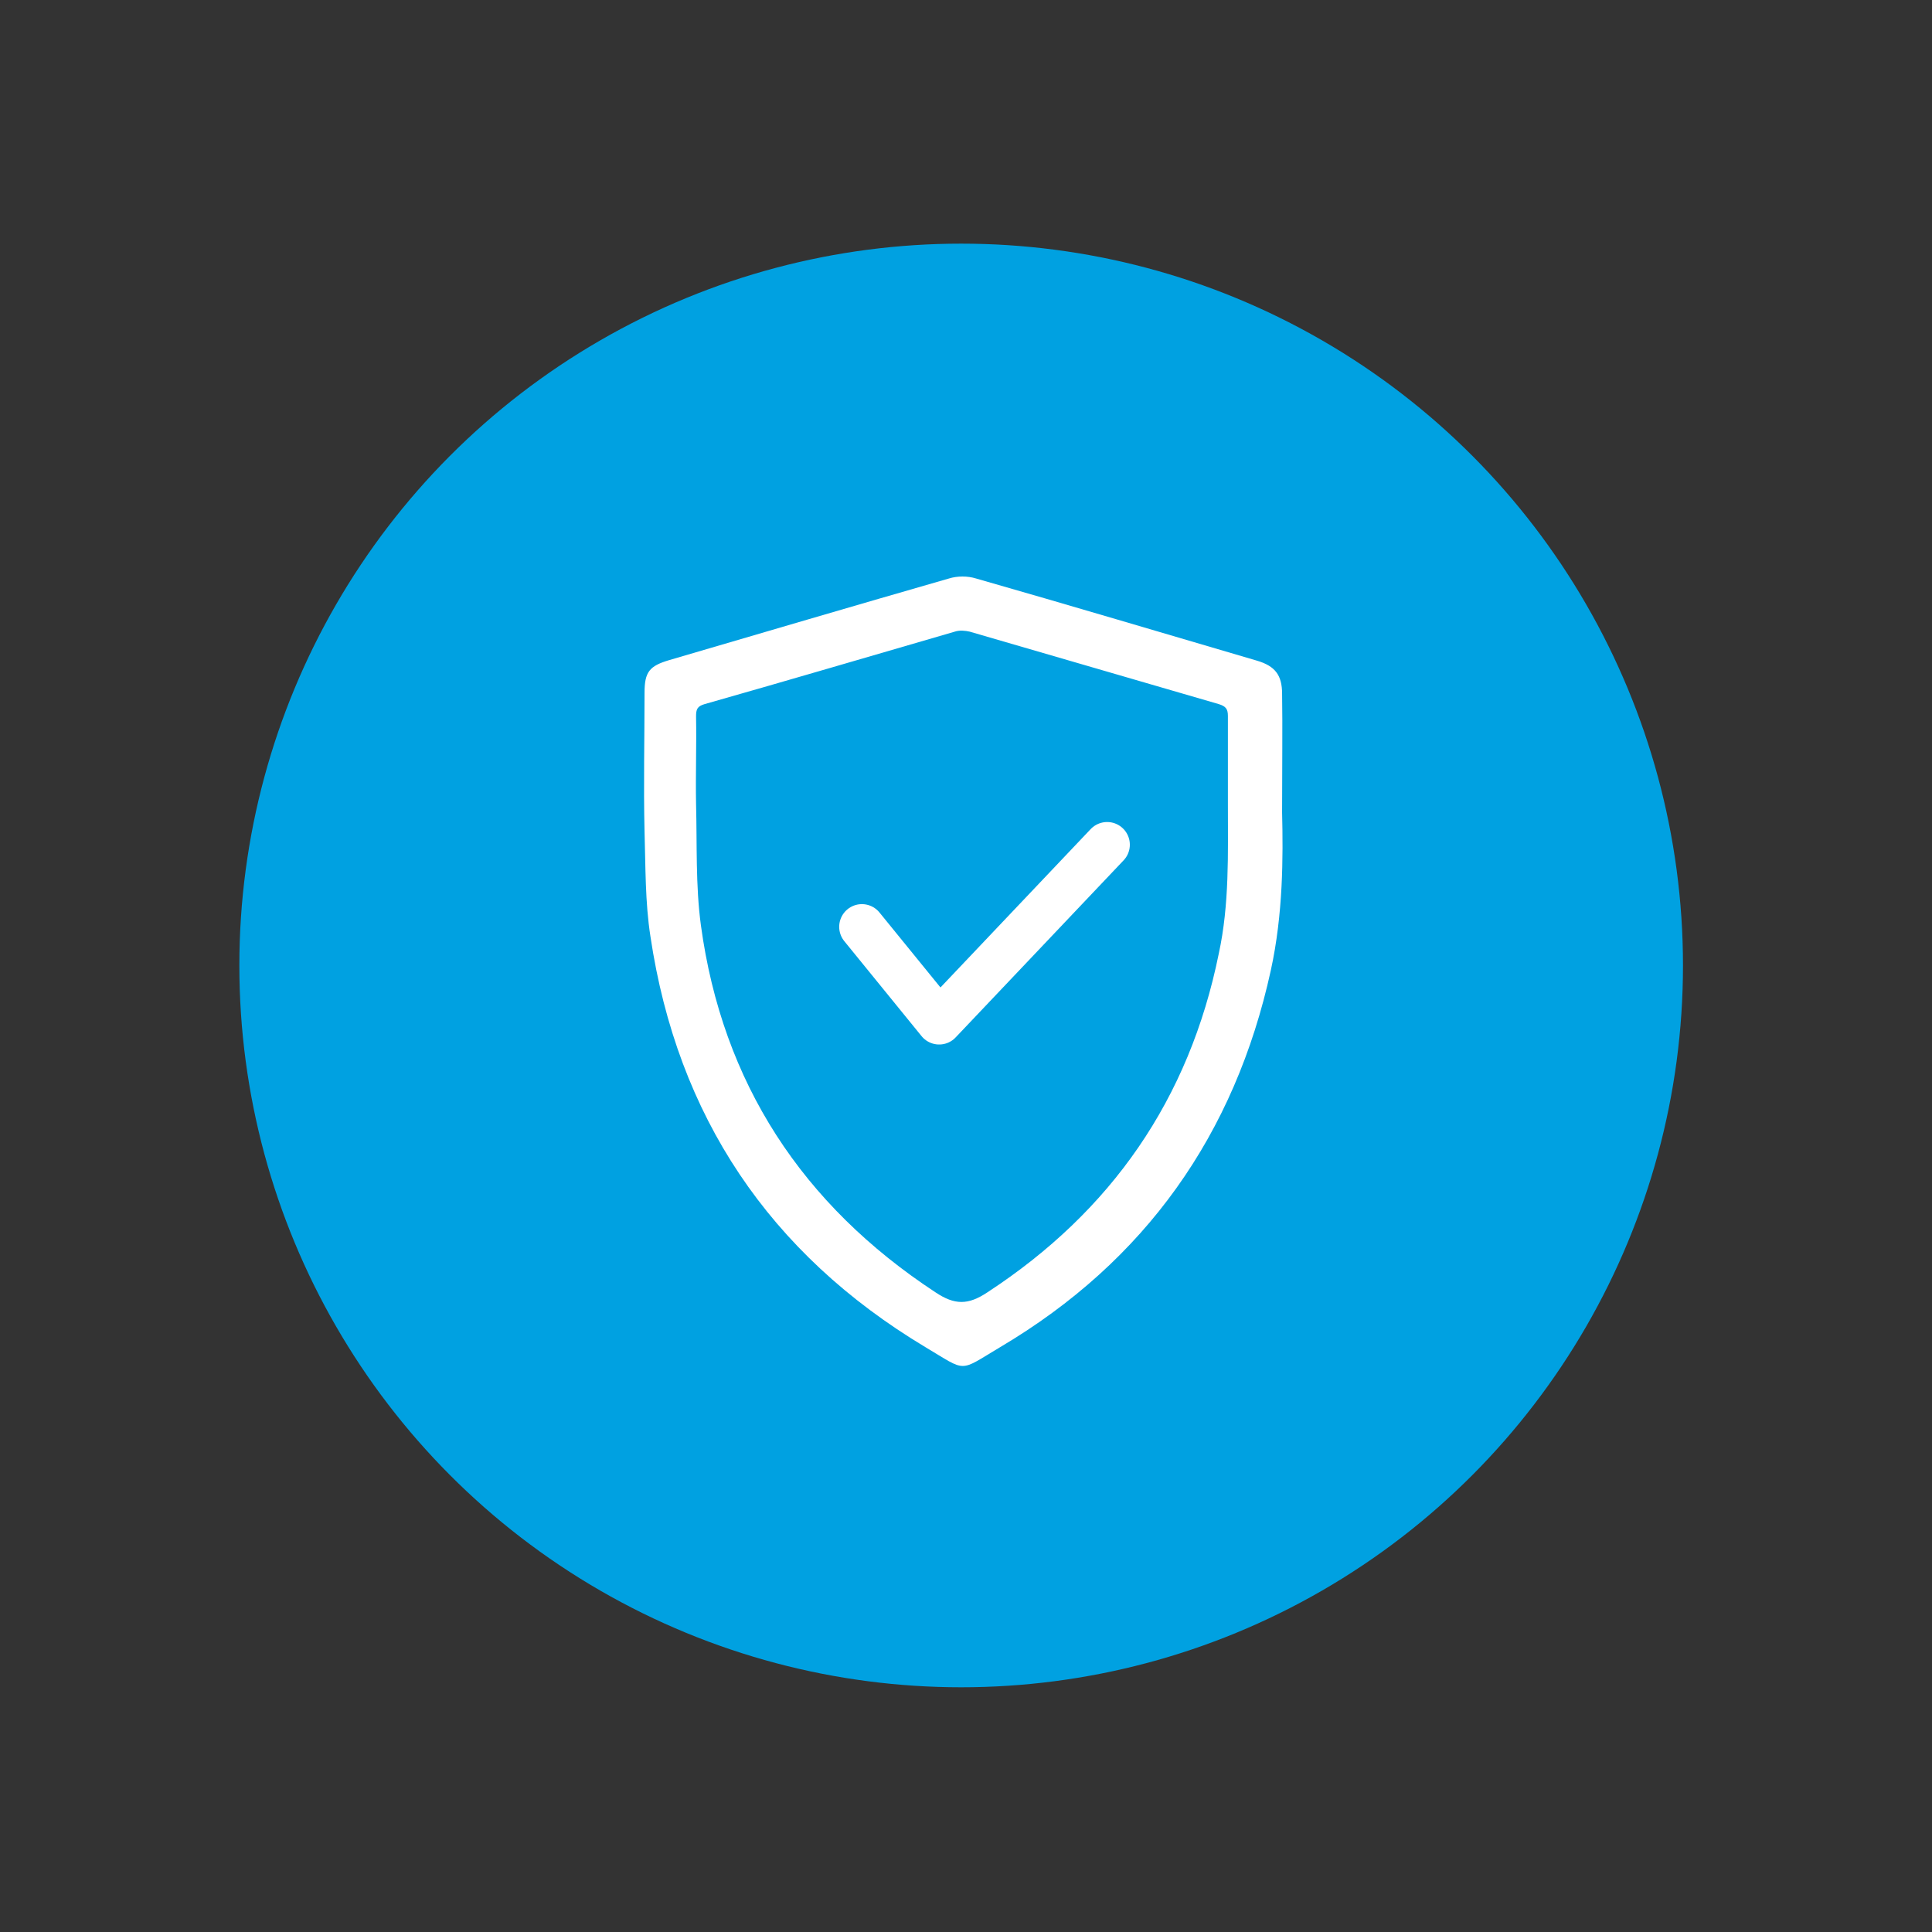
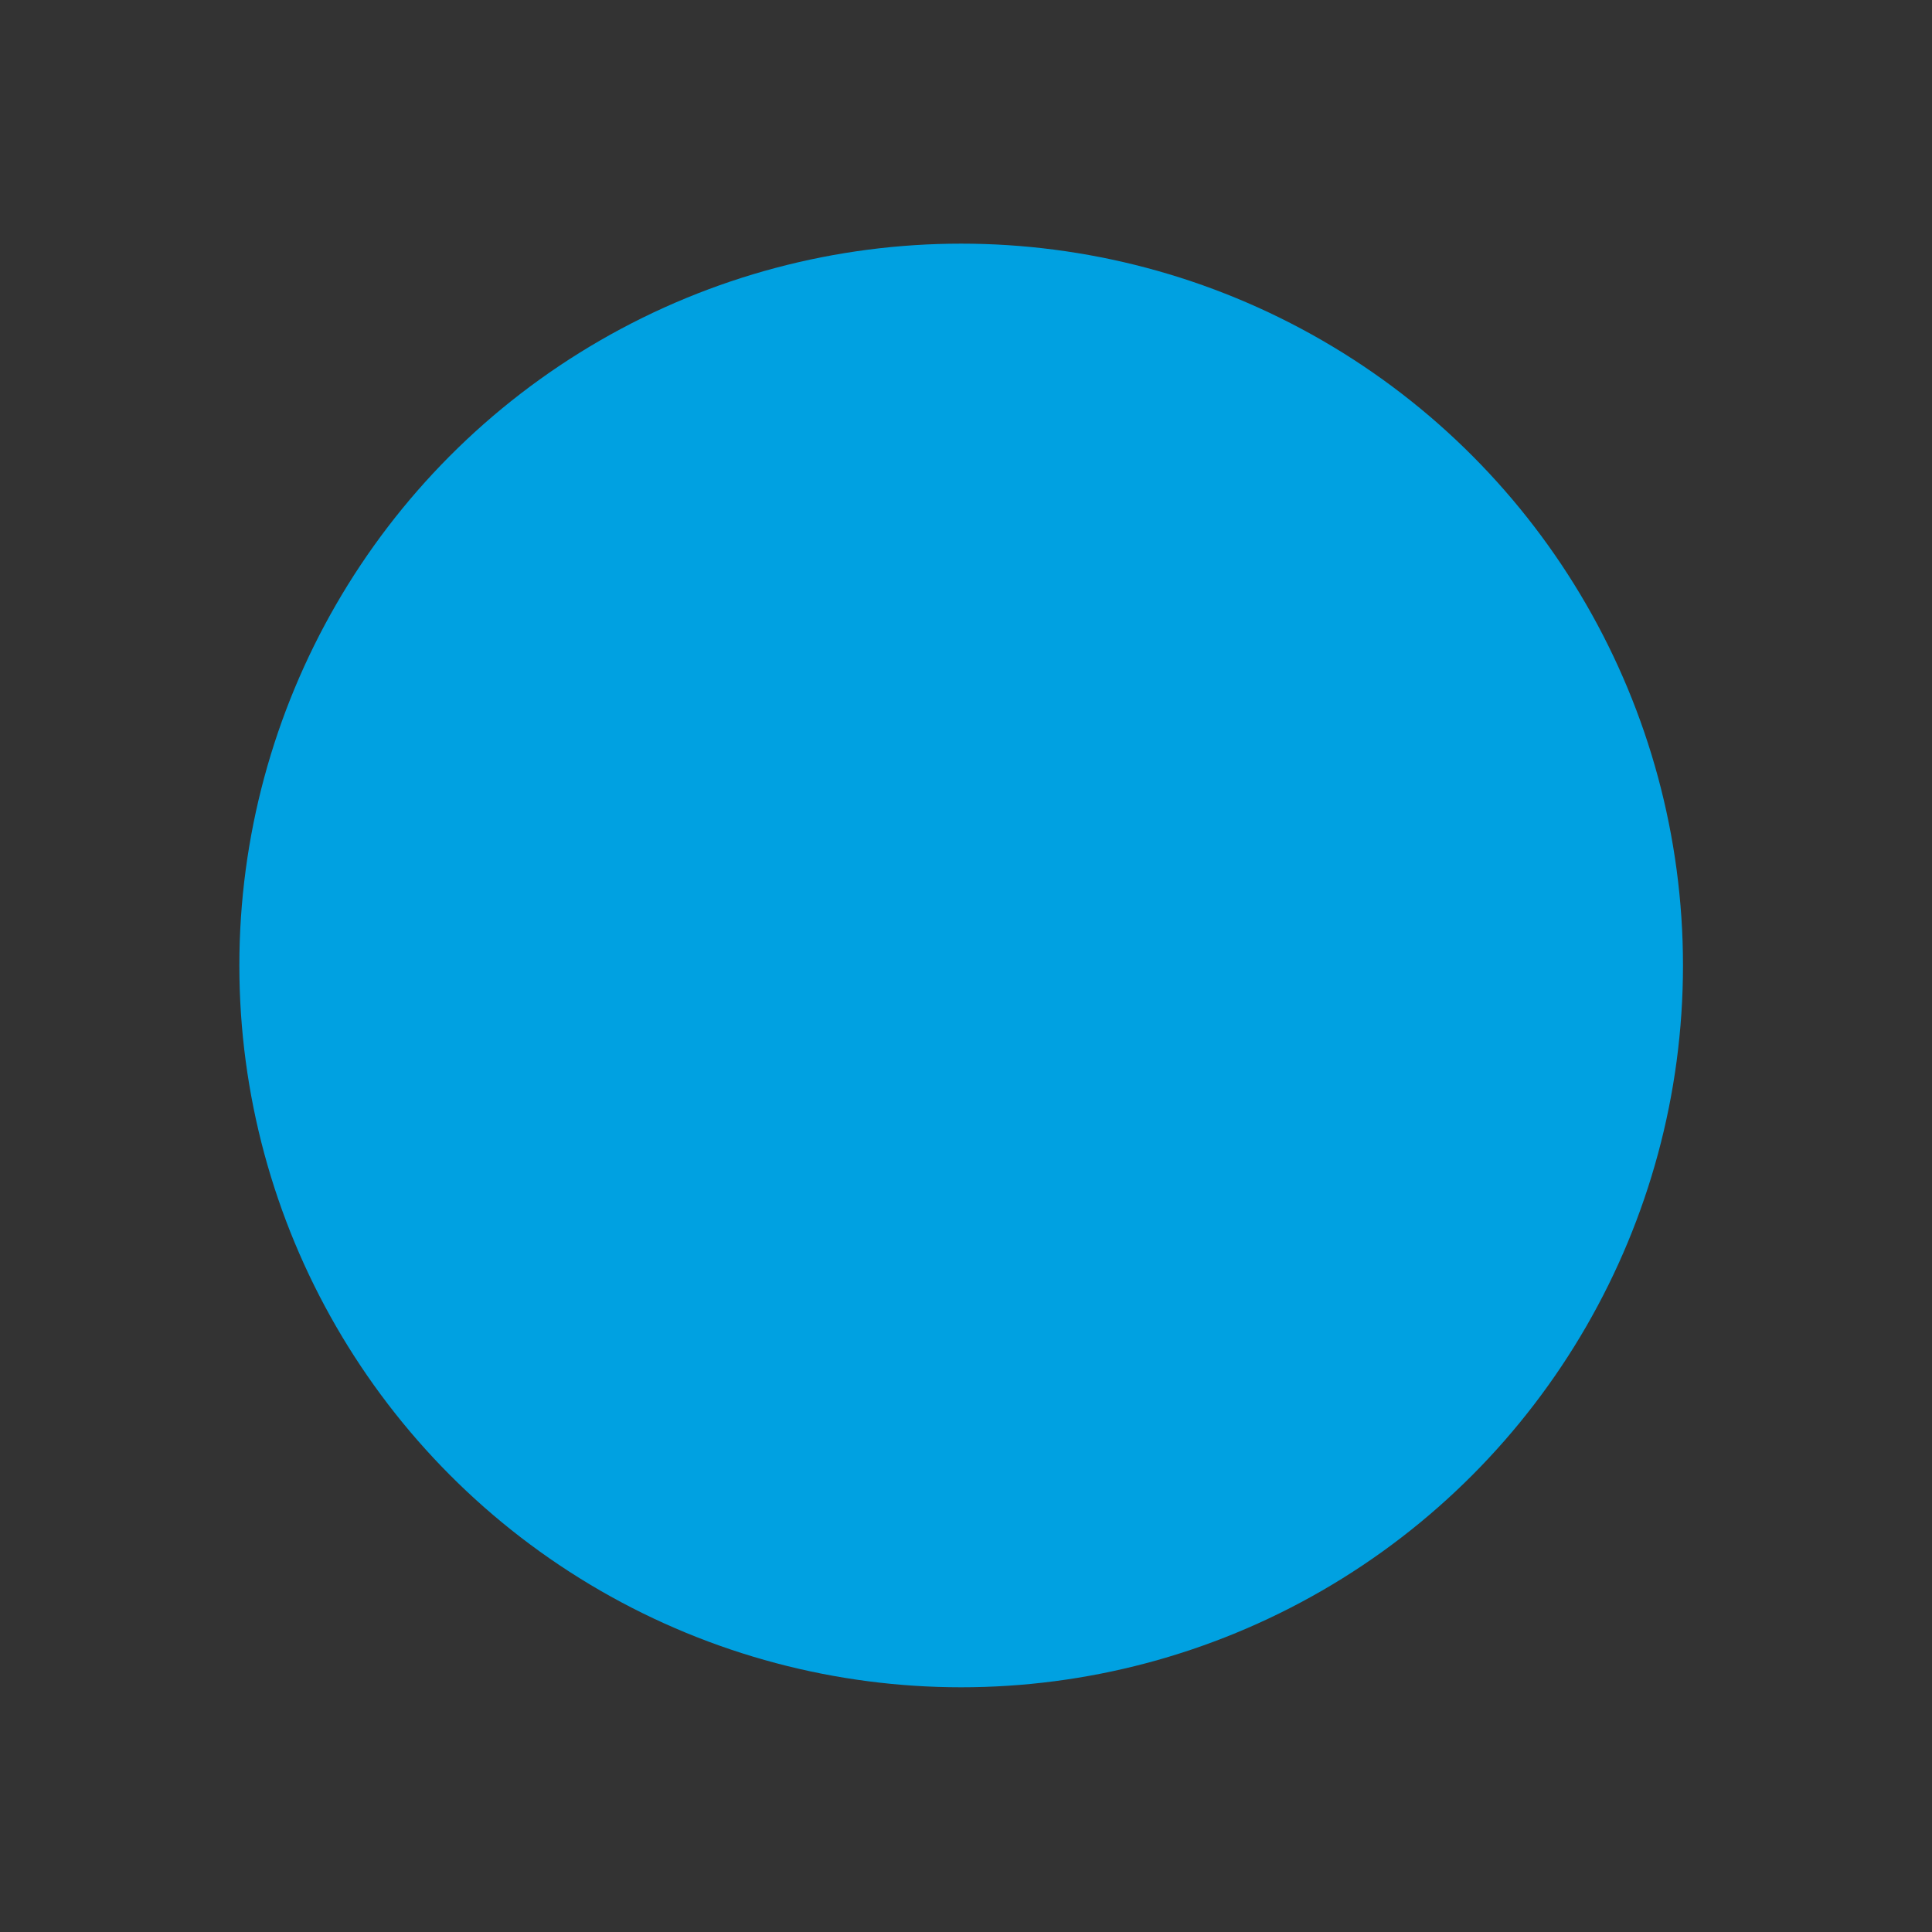
<svg xmlns="http://www.w3.org/2000/svg" version="1.1" id="Layer_1" x="0px" y="0px" viewBox="0 0 360 360" style="enable-background:new 0 0 360 360;" xml:space="preserve">
  <rect x="0" y="0" width="360" height="360" fill="#333333" stroke="none" />
  <style type="text/css">
	.st0{fill:#00A1E1;}
	.st1{fill:#FFFFFF;}
	.st2{fill:none;stroke:#FFFFFF;stroke-width:8.457;stroke-linecap:round;stroke-linejoin:round;stroke-miterlimit:10;}
</style>
  <g>
    <g>
      <circle class="st0" cx="179.1" cy="179.9" r="134.5" />
    </g>
    <g>
-       <path class="st1" d="M238.9,151.4c0.2,8.3,0.2,18.9-2.1,29.4c-6.7,30.6-23.4,54.2-50.4,70.2c-7.9,4.7-6.1,4.7-14,0    c-29-17.4-46.2-43-51.2-76.5c-1-6.4-0.9-13-1.1-19.6c-0.2-8.6,0-17.2,0-25.8c0-3.9,0.9-5,4.6-6.1c17.4-5.1,34.7-10.2,52.1-15.2    c1.6-0.5,3.5-0.5,5.1,0c17.5,5,34.9,10.2,52.3,15.3c3.4,1,4.7,2.7,4.7,6.2C239,135.8,238.9,142.5,238.9,151.4z M228.8,149.7    c0-5.4,0-10.9,0-16.3c0-1.3-0.4-1.8-1.7-2.2c-15.5-4.5-30.9-9-46.4-13.5c-0.9-0.2-1.9-0.3-2.8,0c-15.5,4.5-31.1,9.1-46.6,13.5    c-1.4,0.4-1.6,1-1.6,2.3c0.1,5.4-0.1,10.9,0,16.3c0.2,7.5-0.1,15.2,0.9,22.6c4,29.4,18.9,52.1,43.7,68.4c3.6,2.4,6.1,2.4,9.7,0    c23.1-15.1,37.6-36,43.1-63.1C229.1,168.5,228.8,159.1,228.8,149.7z" />
-     </g>
-     <polyline class="st2" points="160.6,172.7 175,190.4 206.3,157.4  " />
+       </g>
  </g>
</svg>